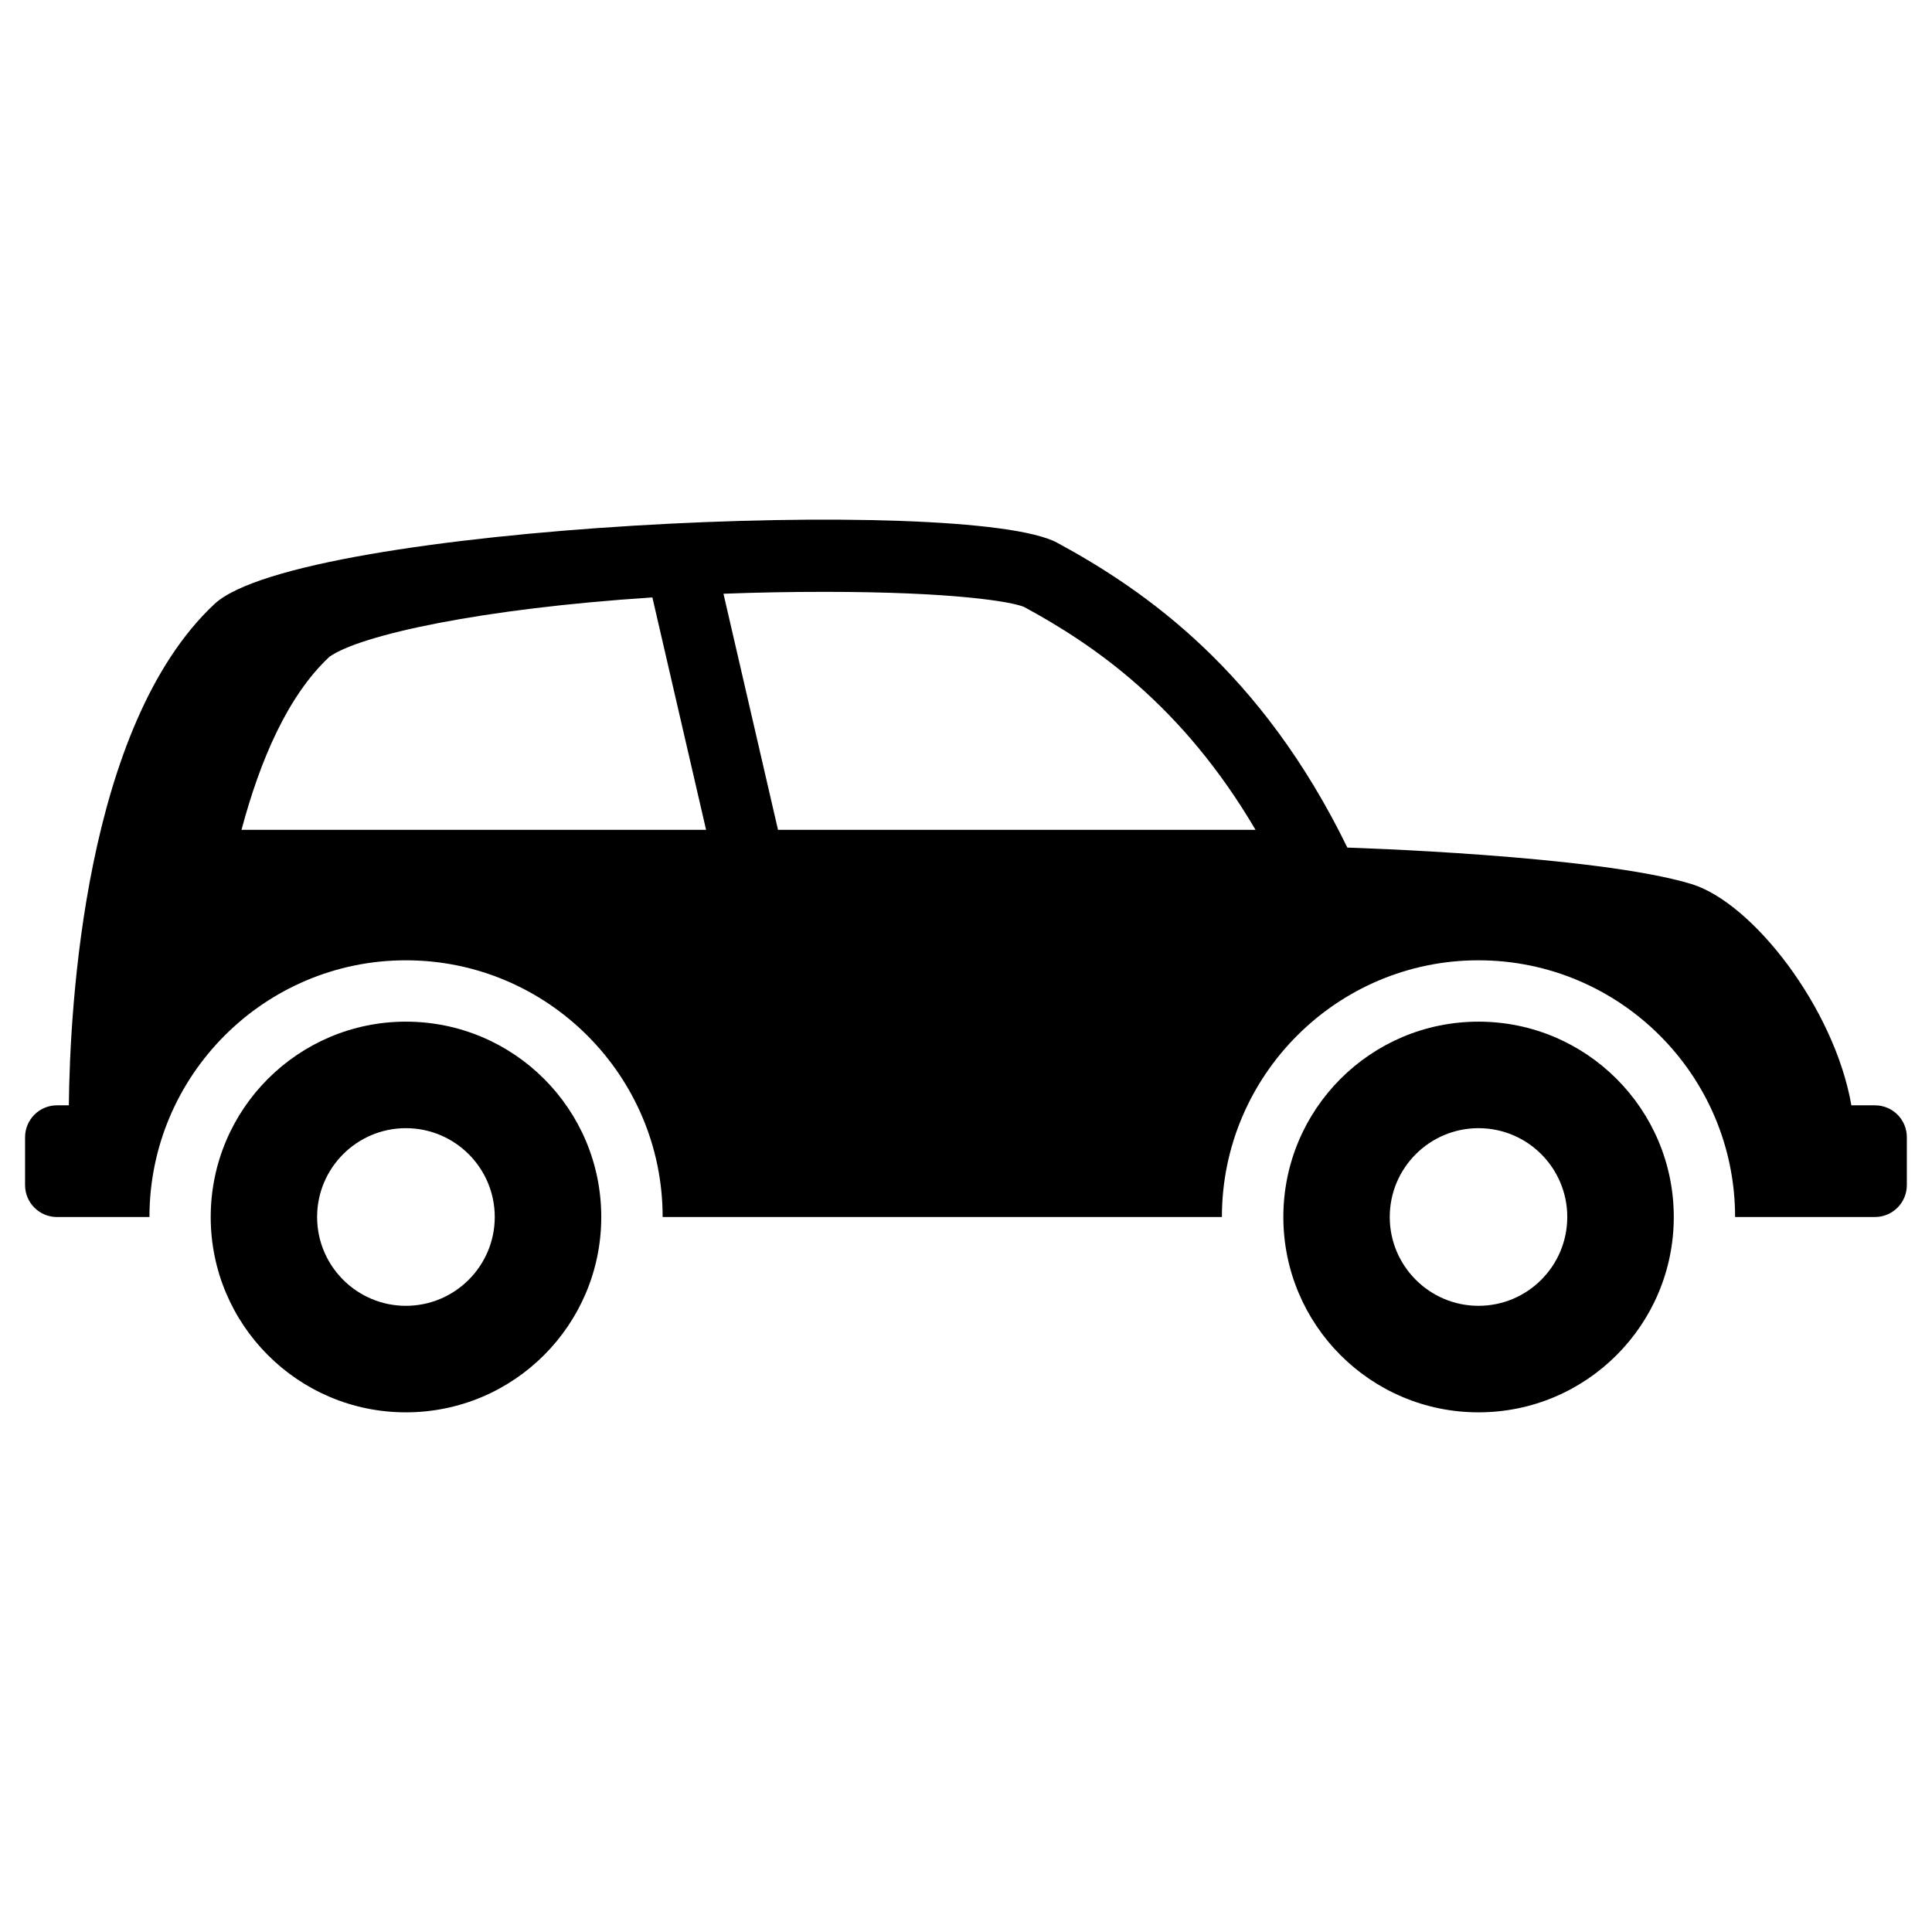
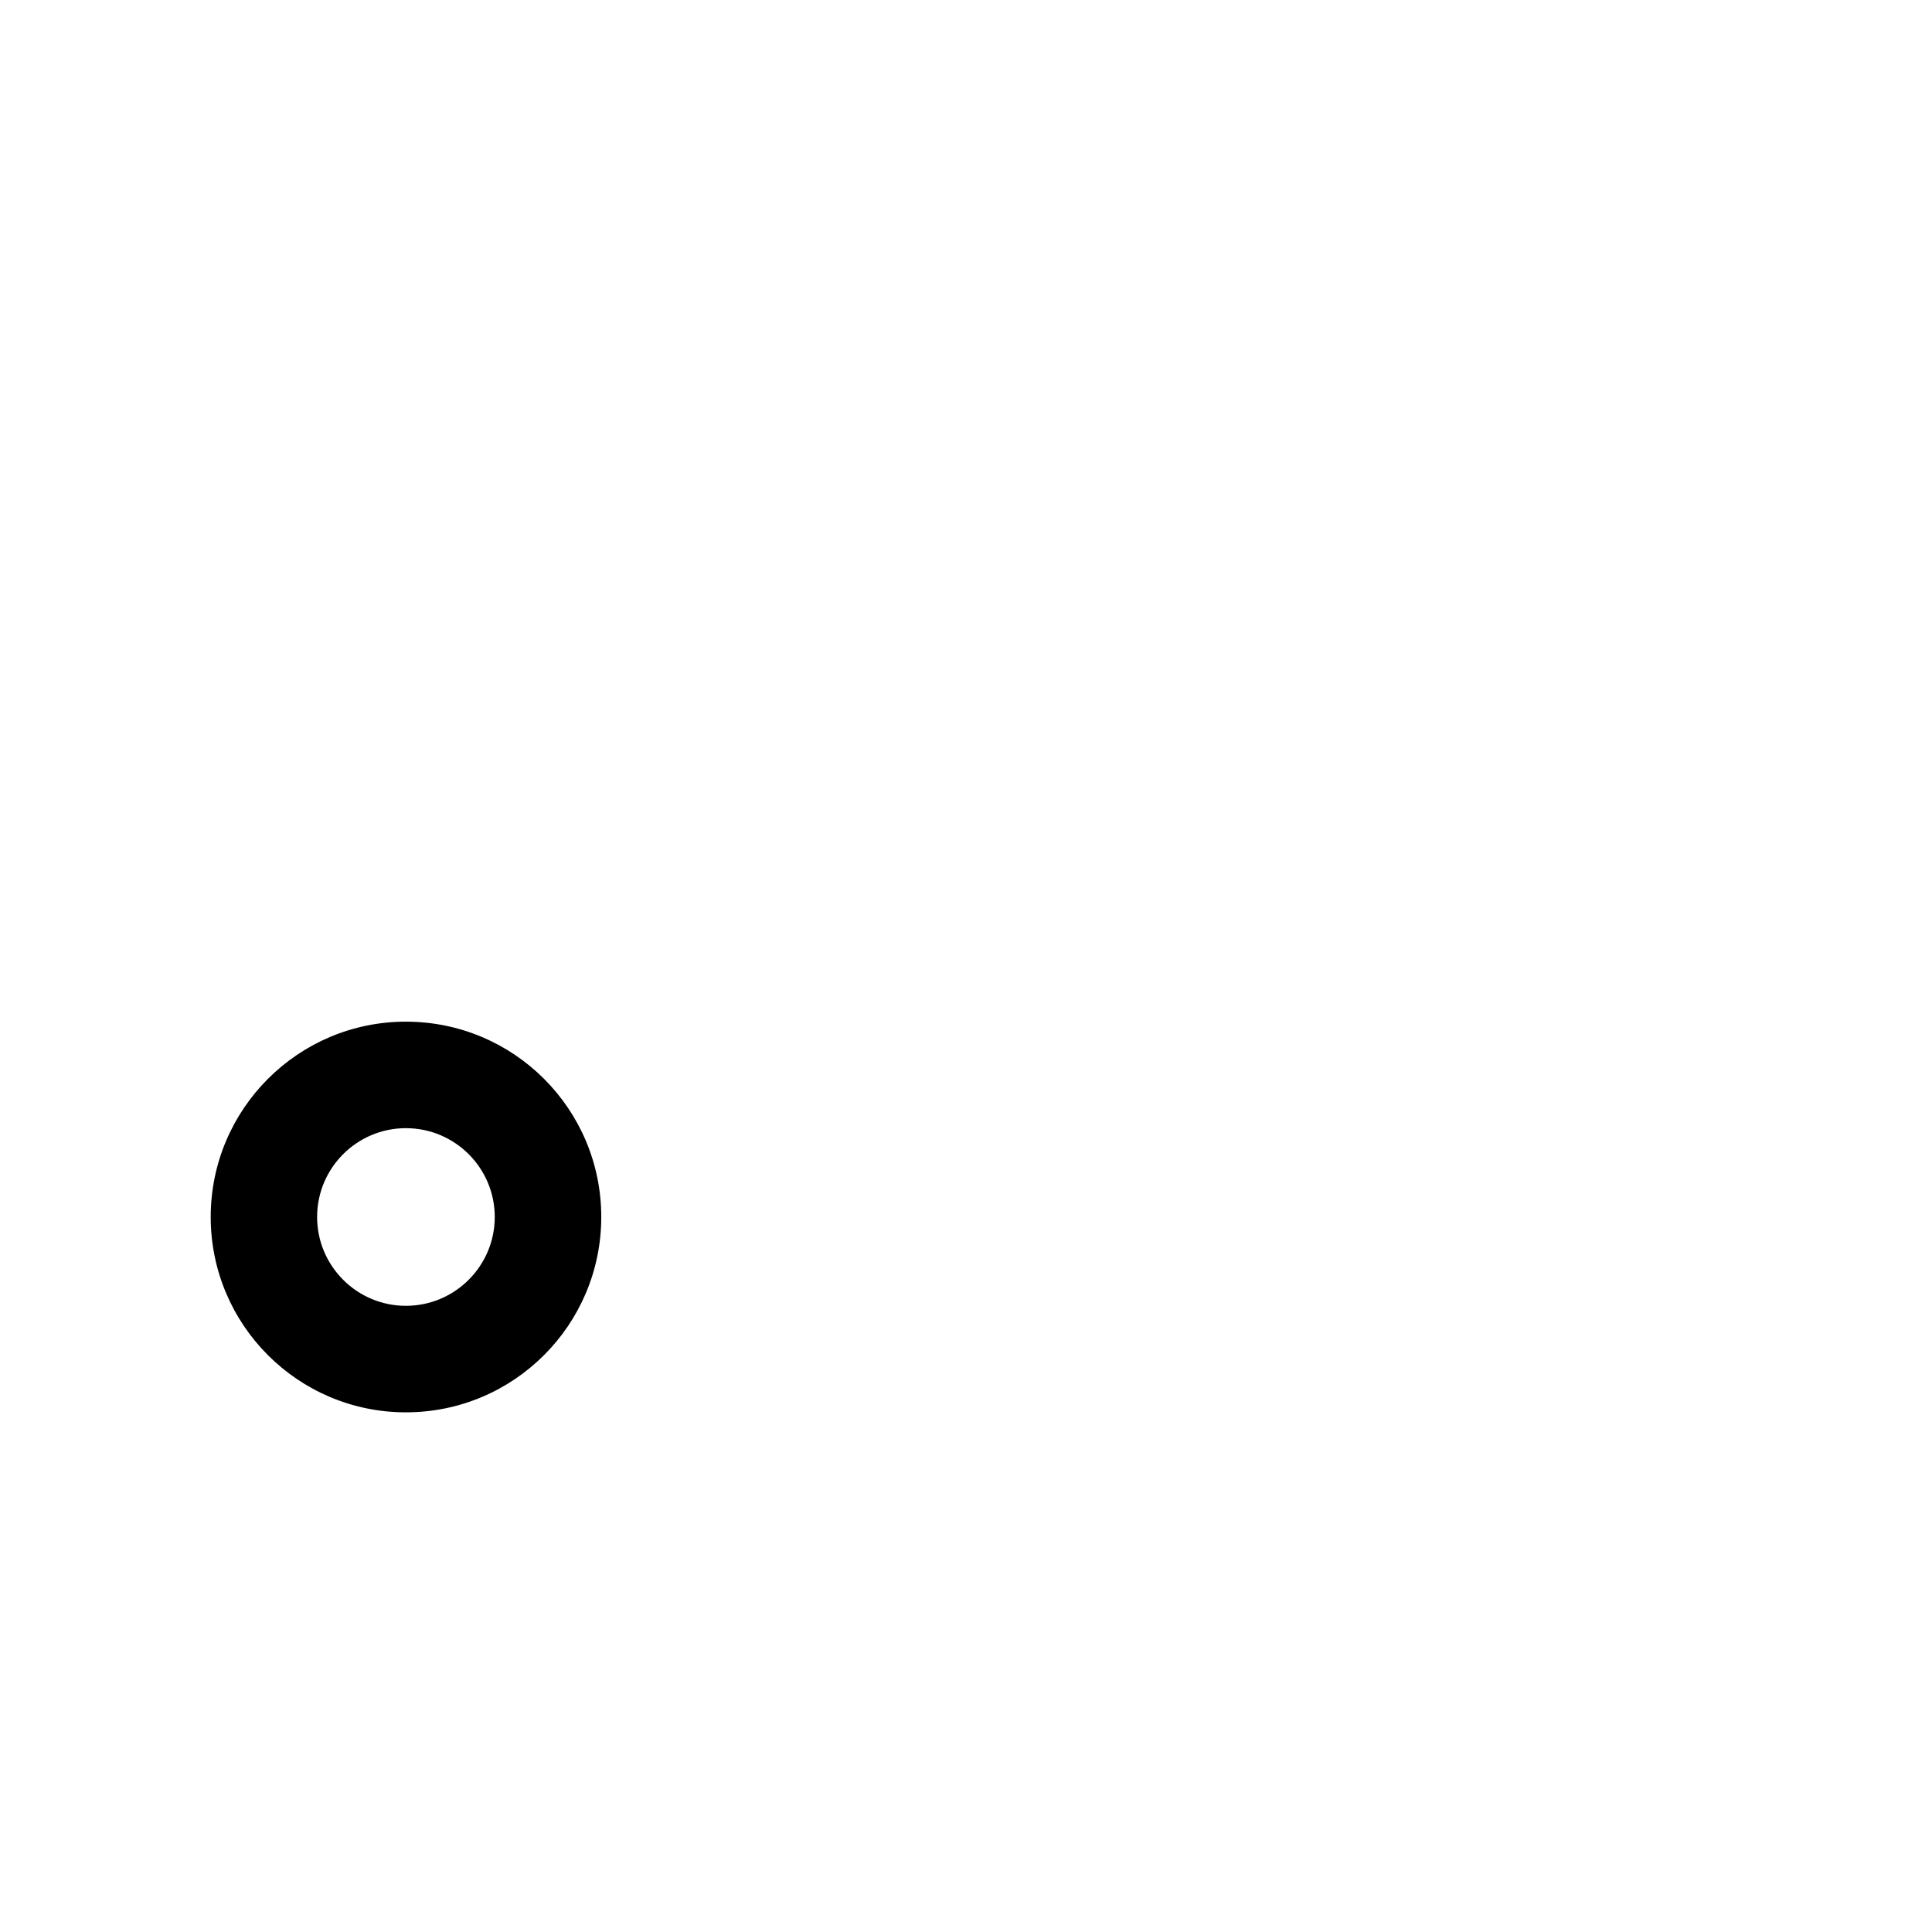
<svg xmlns="http://www.w3.org/2000/svg" fill="#000000" width="800px" height="800px" version="1.1" viewBox="144 144 512 512">
  <g>
-     <path d="m251.56 414.75c-28.559 0-51.719 23.191-51.719 51.766s23.16 51.766 51.719 51.766c28.621 0 51.781-23.191 51.781-51.766 0.004-28.574-23.141-51.766-51.781-51.766zm0 75.305c-12.973 0-23.523-10.562-23.523-23.539 0-12.988 10.547-23.539 23.523-23.539 13.004 0 23.555 10.547 23.555 23.539 0 12.973-10.551 23.539-23.555 23.539z" />
-     <path d="m535.82 414.75c-28.59 0-51.719 23.191-51.719 51.766s23.129 51.766 51.719 51.766c28.59 0 51.75-23.191 51.75-51.766s-23.16-51.766-51.75-51.766zm0 75.305c-12.973 0-23.523-10.562-23.523-23.539 0-12.988 10.547-23.539 23.523-23.539 13.004 0 23.523 10.547 23.523 23.539-0.004 12.973-10.52 23.539-23.523 23.539z" />
-     <path d="m640.9 436.92h-6.266c-4.488-25.773-26.137-53.688-42.398-58.648-25.129-7.637-91.172-9.652-91.172-9.652-22.781-46.711-53.387-68.031-76.879-80.781-23.602-12.766-200.91-4.738-223.35 16.234-34.449 32.211-38.32 106.86-38.59 132.85h-3.148c-4.676 0-8.453 3.793-8.453 8.469v12.66c0 4.676 3.777 8.469 8.453 8.469h24.512c0-37.52 30.48-68.031 67.953-68.031 37.52 0 68.047 30.512 68.047 68.031h148.21c0-37.52 30.512-68.031 67.984-68.031 37.52 0 68.016 30.512 68.016 68.031h37.062c4.676 0 8.453-3.793 8.453-8.469v-12.66c0.012-4.676-3.766-8.469-8.441-8.469zm-432.9-73.004c4.945-18.531 12.266-35.551 23.301-45.863 8.188-5.793 40.227-12.785 85.586-15.727l14.234 61.59zm142.18 0-14.453-62.566c8.582-0.332 17.492-0.504 26.781-0.504 34.289 0 49.594 2.613 52.883 4 18.547 10.059 41.91 26.008 61.34 59.07z" />
+     <path d="m251.56 414.75c-28.559 0-51.719 23.191-51.719 51.766s23.16 51.766 51.719 51.766c28.621 0 51.781-23.191 51.781-51.766 0.004-28.574-23.141-51.766-51.781-51.766zm0 75.305c-12.973 0-23.523-10.562-23.523-23.539 0-12.988 10.547-23.539 23.523-23.539 13.004 0 23.555 10.547 23.555 23.539 0 12.973-10.551 23.539-23.555 23.539" />
  </g>
</svg>